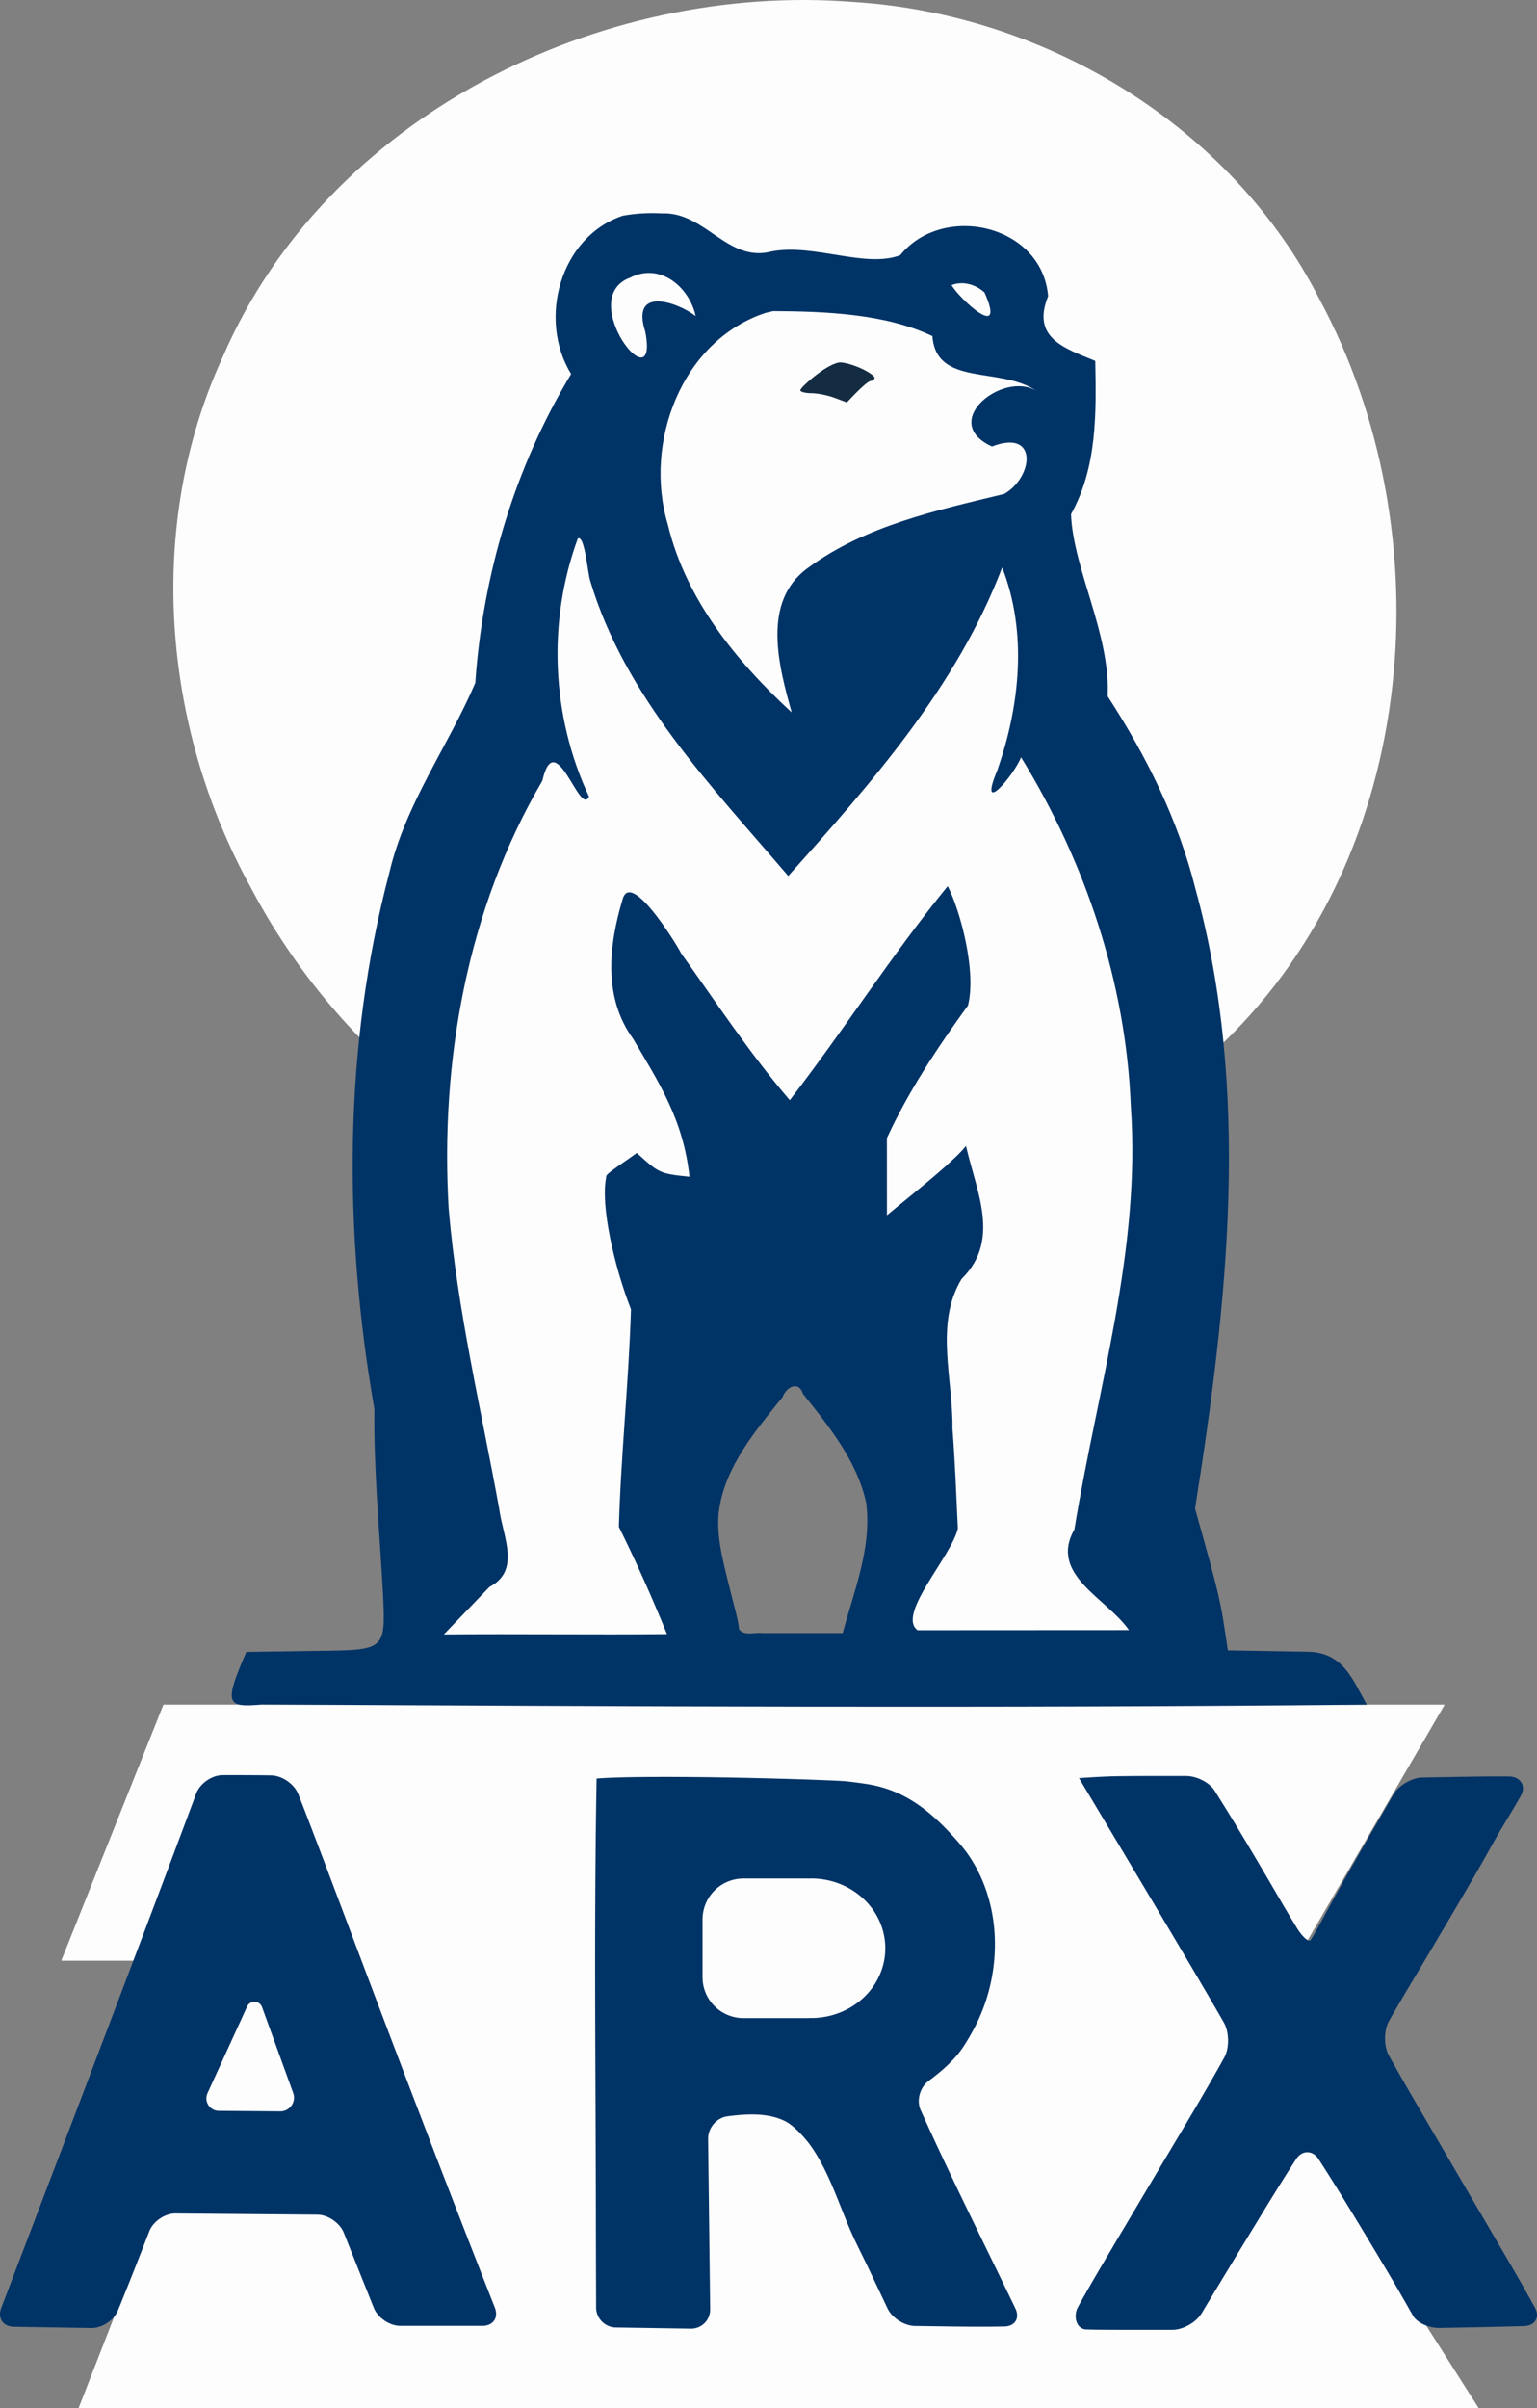
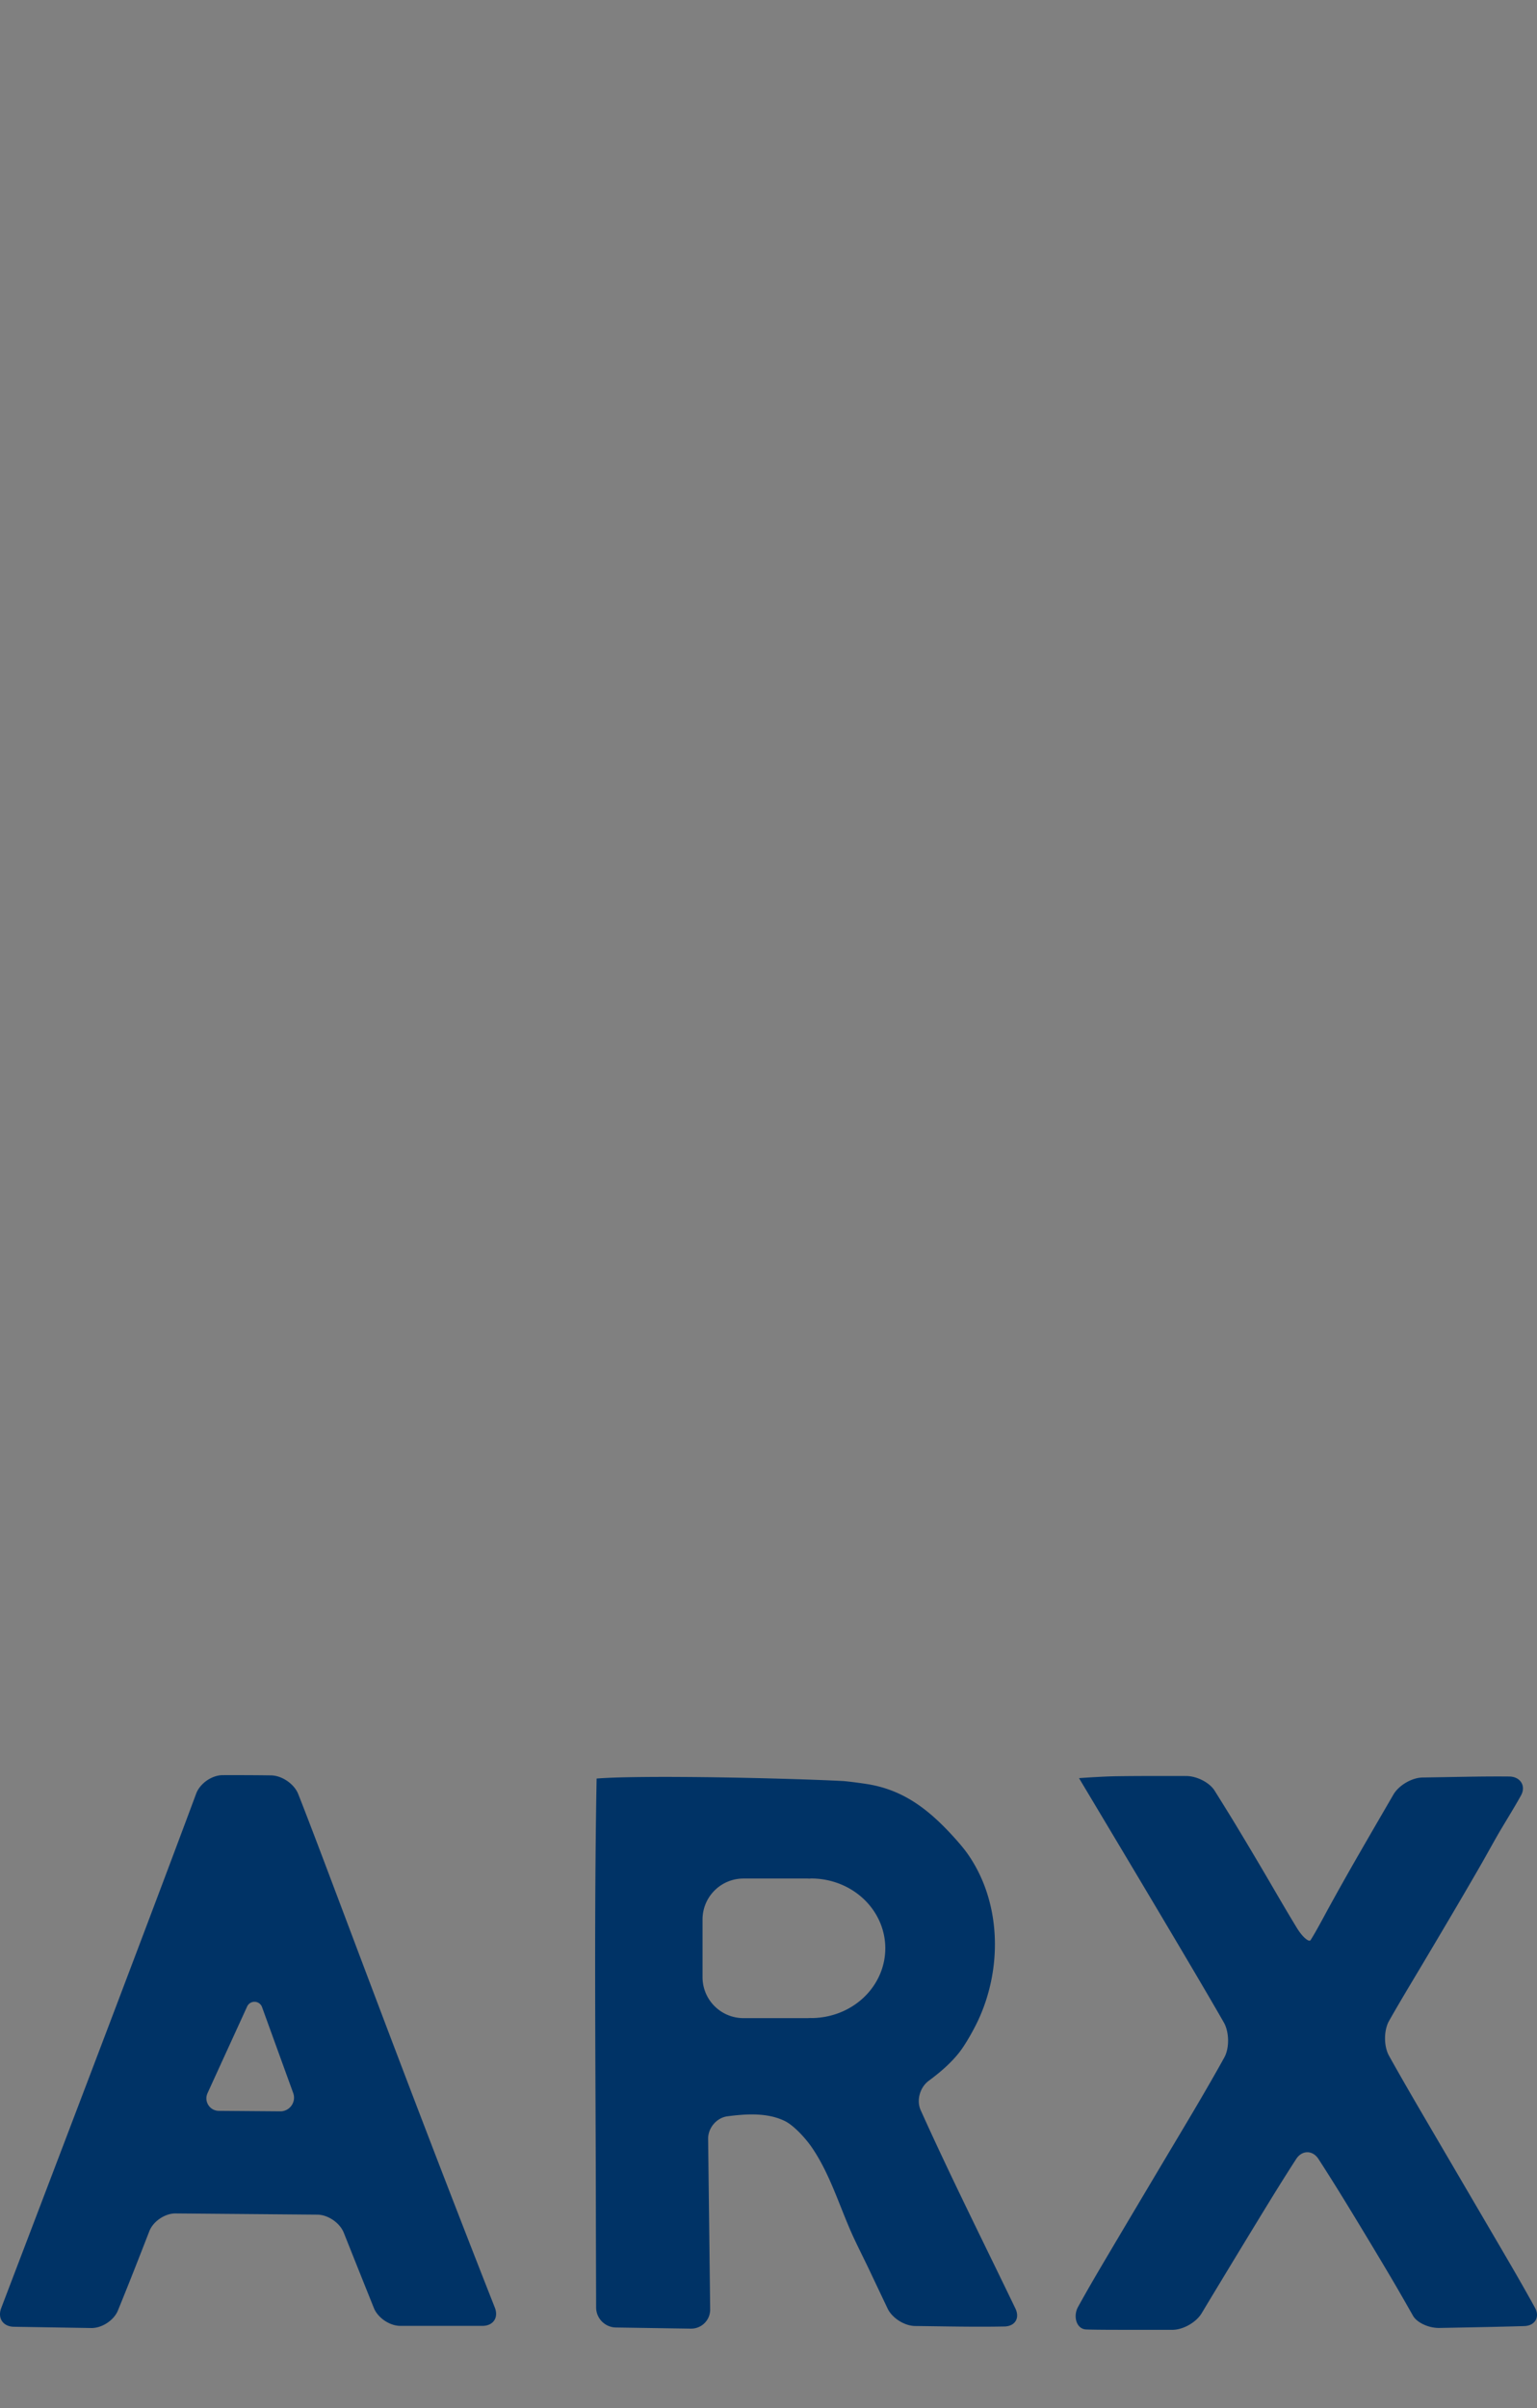
<svg xmlns="http://www.w3.org/2000/svg" xmlns:ns1="http://sodipodi.sourceforge.net/DTD/sodipodi-0.dtd" xmlns:ns2="http://www.inkscape.org/namespaces/inkscape" version="1.2" viewBox="0 0 3987.61 6244.622" width="3987.61" height="6244.622" id="svg1" ns1:docname="logo.svg">
  <rect x="0" y="0" width="3987.61" height="6244.622" fill="#808080" stroke="none" />
  <defs id="defs1" />
  <ns1:namedview id="namedview1" pagecolor="#505050" bordercolor="#ffffff" borderopacity="1" ns2:showpageshadow="0" ns2:pageopacity="0" ns2:pagecheckerboard="1" ns2:deskcolor="#505050" />
  <style id="style1"> .s0 { fill: #c2d7e7 } .s1 { fill: #fdfdfd } .s2 { fill: #142c41 }</style>
-   <path id="Light" class="s1" d="M 2047.025,3159.622 C 1461.662,3194.803 918.413,2809.13 652.314,2304.715 420.635,1886.854 376.336,1361.882 578.787,923.612 848.146,302.335 1555.915,-47.314 2215.006,5.175 2713.532,36.599 3194.537,326.614 3423.295,776.026 c 326.473,606.663 258.822,1437.029 -247.802,1926.502 -298.479,289.125 -710.58,466.375 -1128.468,457.093 z" ns2:export-filename="logo-clean.svg" ns2:export-xdpi="96" ns2:export-ydpi="96" />
-   <path id="Pedestal" class="s1" d="m 424.025,4420.622 c 1108.033,0 2216.067,0 3324.1,0 -170.7,293.333 -341.4,586.667 -512.1,880 200,314.667 400,629.333 600,944 -1210.667,0 -2421.333,0 -3632,0 150.667,-386.667 301.333,-773.333 452,-1160 -165.7,0 -331.4,0 -497.1,0 88.367,-221.333 176.733,-442.667 265.1,-664 z" />
  <path id="Text" class="s2" d="m 577.666,4603.454 c -28.198,0.066 -58.957,21.594 -68.766,48.002 -131.71,354.607 -429.124,1133.097 -505.75,1333.996 -10.039,26.32 4.716,48.04 32.91,48.498 l 200.634,3.26 c 27.641,0.449 58.713,-19.834 69.182,-45.391 27.946,-68.219 54.805,-136.866 81.502,-205.58 10.002,-25.743 40.506,-46.426 68.15,-46.19 l 367.812,3.145 c 27.644,0.236 58.332,21.23 68.556,46.887 25.936,65.083 51.935,130.14 78.057,195.148 10.298,25.627 41.078,46.393 68.723,46.393 h 212.736 c 28.198,0 42.661,-21.239 32.337,-47.449 -246.681,-626.249 -436.722,-1146.717 -510.091,-1331.82 -10.38,-26.188 -42.147,-47.877 -70.342,-48.305 -41.882,-0.635 -83.764,-0.692 -125.651,-0.594 z m 2499.835,2.24 c -87.977,-0.274 -145.837,0.01 -183.037,0.615 -28.191,0.461 -70.745,3.119 -95.072,4.887 231.514,386.779 333.862,560.197 375.784,633.771 13.934,24.456 14.813,65.818 1.267,90.467 -18.57,33.791 -47.065,83.463 -80.112,139.459 -14.039,23.788 -37.012,62.233 -51.156,85.959 -54.624,91.632 -117.498,197.324 -160.553,269.996 -14.079,23.764 -36.889,62.306 -50.72,86.215 -14.24,24.615 -26.972,47.122 -37.01,65.371 -13.564,24.661 -4.165,57.691 21.403,58.541 15.409,0.512 35.938,0.748 63.189,0.85 27.644,0.103 72.466,0.07 100.111,0.07 h 60.066 c 27.645,0 61.577,-19.199 75.822,-42.865 50.879,-84.528 98.665,-163.267 141.283,-233.147 14.383,-23.583 37.739,-61.796 52.318,-85.258 20.003,-32.19 38.006,-60.587 51.917,-81.936 15.047,-23.092 42.464,-23.105 57.517,-0.018 13.737,21.069 31.451,49 51.108,80.644 14.575,23.464 37.913,61.689 52.232,85.311 33.617,55.455 67.844,112.604 92.237,154.029 14.015,23.801 36.186,62.712 49.823,86.732 10.193,17.953 40.863,32.126 68.504,31.629 110.373,-1.985 179.621,-3.584 220.371,-4.883 27.606,-0.88 40.883,-23.192 27.667,-47.352 -12.318,-22.52 -28.996,-52.124 -48.153,-85.42 -13.775,-23.942 -36.393,-62.596 -50.345,-86.436 -47.702,-81.506 -112.233,-191.705 -163.893,-279.881 -13.963,-23.833 -36.615,-62.466 -50.484,-86.353 -26.657,-45.917 -49.87,-86.618 -65.976,-115.606 -13.67,-24.604 -13.726,-65.814 0.143,-90.299 8.965,-15.828 20.018,-34.932 32.35,-55.895 14.006,-23.807 37.061,-62.205 51.207,-85.93 30.865,-51.767 65.894,-110.933 93.516,-157.916 13.999,-23.812 36.574,-62.49 50.388,-86.41 4.765,-8.252 9.225,-16 13.288,-23.088 13.735,-23.957 35.186,-63.261 49.326,-86.977 0.363,-0.608 0.729,-1.223 1.097,-1.84 14.156,-23.719 37.57,-61.913 50.855,-86.127 0.187,-0.341 0.374,-0.681 0.559,-1.02 13.388,-24.479 -2.321,-48.278 -30.471,-48.576 -18.355,-0.194 -40.679,-0.197 -65.317,0.012 -27.644,0.234 -72.457,1.064 -100.097,1.547 l -60.082,1.049 c -27.641,0.483 -61.32,20.224 -75.21,44.1 -48.947,84.135 -81.181,139.894 -102.281,176.701 -13.737,23.963 -35.723,62.979 -49.119,87.135 -4.883,8.805 -9.825,17.75 -14.61,26.443 -13.32,24.197 -34.081,63.94 -48.953,87.211 -3.997,6.254 -21.013,-7.636 -35.377,-31.18 -9.059,-14.848 -19.896,-32.916 -31.768,-52.99 -14.06,-23.776 -36.534,-62.514 -50.525,-86.33 -27.013,-45.983 -56.025,-94.615 -78.787,-132.17 -14.317,-23.622 -38.01,-61.628 -52.662,-85.045 -12.993,-20.766 -45.935,-37.715 -73.579,-37.801 z m -1320.159,2.387 c -55.304,-0.231 -107.819,0.126 -152.241,1.346 -27.634,0.759 -53.26,2.37 -57.261,2.894 l -0.868,50.992 c -5.581,355.401 -1.594,710.956 -1.046,1066.43 0.043,27.614 0.119,72.386 0.202,100 l 0.46,154.279 c 0.084,28.166 23.009,51.355 51.203,51.793 l 194.227,3.014 c 28.194,0.438 50.778,-22.039 50.441,-50.203 -1.762,-147.335 -3.525,-294.672 -5.287,-442.008 -0.337,-28.165 21.947,-54.742 49.901,-58.432 50.76,-6.701 104.616,-9.494 148.698,12.02 24.69,12.05 55.207,46.248 70.764,69.047 46.45,68.07 70.406,149.181 104.217,224.762 11.276,25.206 31.536,65.157 43.374,90.111 16.18,34.104 32.36,68.208 48.54,102.312 11.839,24.954 43.846,45.218 71.489,45.518 77.259,0.836 154.602,2.812 231.786,1.234 27.638,-0.565 40.385,-21.776 28.401,-46.66 -82.431,-171.161 -167.712,-341.087 -245.729,-514.318 -11.568,-25.686 -1.778,-59.328 20.859,-76.121 28.44,-21.098 55.591,-44.055 77.68,-71.564 17.267,-21.504 39.221,-60.863 50.851,-85.898 63.51,-136.712 59.322,-307.63 -27.804,-431.473 -15.882,-22.575 -46.376,-55.589 -66.081,-74.951 -53.209,-52.282 -112.619,-93.013 -195.813,-105.853 -27.3,-4.214 -54.579,-7.277 -61.042,-7.627 -72.987,-3.952 -264.008,-9.949 -429.92,-10.643 z m 347.078,263.314 a 192.401,180.991 0 0 1 192.401,180.99 192.401,180.991 0 0 1 -192.401,180.99 192.401,180.991 0 0 1 -2.471,-0.184 c -2.429,0.164 -4.847,0.367 -7.319,0.367 h -165.453 c -59.006,0 -106.509,-47.45 -106.509,-106.391 V 4977.907 c 0,-58.94 47.503,-106.391 106.509,-106.391 h 165.453 c 1.642,0 3.239,0.171 4.863,0.244 a 192.401,180.991 0 0 1 4.927,-0.365 z m -1443.379,319.793 c 8.471,0.343 15.893,5.769 18.781,13.73 l 80.84,222.838 c 8.429,23.234 -8.921,47.739 -33.66,47.541 l -159.349,-1.275 c -23.512,-0.188 -39.024,-24.516 -29.253,-45.879 l 102.811,-224.785 c 3.523,-7.703 11.36,-12.512 19.831,-12.17 z" style="fill:#003366;fill-opacity:1;stroke-width:1.001" />
-   <path id="Bear-Outline" class="s2" d="m 1717.551,553.346 c -33.931,-1.792 -68.173,-0.032 -101.625,6.076 -163.006,54.629 -221.281,268.949 -134.201,410.5 -146.232,242.227 -229.071,519.245 -248.637,801.109 -70.135,163.742 -181.704,314.34 -223.162,492.891 -119.633,452.81 -118.901,930.798 -38.611,1390.289 -1.85,156.189 12.321,300.633 22.303,478.27 6.755,146.562 6.885,146.574 -168.061,148.723 -62.144,0.906 -124.288,1.813 -186.432,2.719 -57.816,133.683 -53.273,145.122 40.068,136.285 950.901,5.13 1915.981,9.779 2866.836,0.443 -36.091,-62.796 -60.086,-136.523 -154.397,-137.225 -68.602,-0.966 -137.506,-2.538 -206.107,-3.504 -19.339,-131.355 -18.637,-131.244 -85.123,-367.736 84.183,-530.619 145.852,-1080.938 0.973,-1607.598 -44.859,-178.99 -127.691,-344.962 -227.688,-498.955 7.327,-162.287 -89.362,-328.934 -95.07,-472.008 68.055,-122.755 65.607,-262.262 62.908,-397.703 -80.186,-32.945 -166.275,-59.515 -122.275,-167.889 -15.592,-185.496 -272.246,-243.408 -383.945,-106.111 -90.543,34.104 -221.735,-30.422 -332.43,-10.125 -115.28,30.978 -172.484,-102.738 -285.324,-98.451 z m 346.488,3041.539 c 7.863,0.682 15.053,6.448 19.104,19.652 67.812,84.932 139.924,173.392 163.961,282.055 15.418,116.428 -31.265,228.066 -60.82,338.416 h -208.965 c -19.886,-2.632 -45.485,8.158 -59.625,-9.408 -3.745,-31.916 -13.967,-63.107 -21.486,-94.498 -15.793,-65.865 -36.551,-132.623 -32.281,-201.062 10.271,-110.624 81.474,-201.778 148.758,-285.233 l 17.812,-21.861 c 5.458,-16.212 20.438,-29.198 33.543,-28.061 z" style="fill:#003366;fill-opacity:1" />
-   <path id="Bear-White" class="s1" d="m 1635.025,719.922 c -144.733,53.414 75.788,332.571 39.242,140.733 -38.426,-118.146 80.008,-79.062 130.658,-41.033 -16.541,-75.035 -92.068,-139.642 -169.9,-99.7 z m 833.6,19.5 c 21.911,37.006 143.276,148.644 85.648,19.173 -22.082,-20.718 -56.77,-30.941 -85.648,-19.173 z m -483.6,72.3 c -217.791,72.928 -315.589,337.713 -252.45,548.263 46.23,194.017 178.622,356.093 321.387,487.516 -32.813,-117.542 -80.5,-288.435 43.962,-376.078 148.131,-108.626 332.244,-147.919 507.3,-190.512 75.276,-42.422 89.87,-169.977 -31.613,-123.05 -139.475,-63.365 28.285,-197.314 115.412,-144.238 -95.254,-64.492 -260.166,-10.033 -270,-142 -121.975,-58.066 -276.563,-64.099 -413.383,-64.884 z m -486,584.8 c -79.178,215.797 -68.504,460.906 29,669.1 -23.46,54.545 -87.151,-187.607 -121,-40.8 -195.165,332.764 -265.613,728.843 -242.9,1110.8 22.344,263.066 84.381,519.6 131.312,778.85 9.601,71.333 56.057,158.077 -25.329,200.703 l -118.646,123.322 c 192.467,-1.833 386.496,1.021 578.962,-0.812 -36.57,-90.31 -81.35,-190.957 -124.8,-278.062 5.375,-188.296 25.69,-376.091 31.375,-564.175 -43.415,-111.114 -79.04,-267.31 -64.475,-341.438 0.048,-8.759 0.423,-8.468 79.741,-64.042 57.714,52.404 58.94,53.645 136.537,61.614 -15.959,-149.069 -80.717,-246.125 -145.963,-357.273 -78.37,-107.372 -63.668,-242.041 -27.565,-361.987 22.725,-83.292 157.25,145.672 150.57,138.134 92.488,129.308 179.512,261.91 283.18,382.566 141.19,-182.832 263.265,-375.109 409.663,-554.938 31.563,59.942 75.661,221.056 52.538,309.538 -78.631,108.202 -155.119,223.446 -210.296,343.894 l 0.096,200.106 c 67.961,-57.466 266.849,-210.429 200.588,-201.95 22.851,124.818 101.962,260.164 -6.928,367.044 -70.405,116.272 -21.778,259.526 -23.656,387.443 6.715,86.368 9.961,172.943 13.997,259.463 -15.419,71.53 -160.235,223.856 -104.317,263.988 182.772,-0.096 365.545,-0.192 548.317,-0.288 -57.081,-82.685 -208.68,-143.159 -141.575,-261.25 59.535,-363.962 172.904,-724.915 146.353,-1097.604 -12.556,-320.05 -117.508,-632.64 -284.778,-904.646 -18.939,47.74 -113.257,158.081 -61.837,34.263 58.972,-167.265 78.802,-358.233 12.838,-526.462 -116.866,307.608 -338.344,558.044 -555,800 -199.38,-233.221 -424.523,-465.238 -514.062,-766.487 -6.918,-24.108 -14.206,-118.412 -31.938,-108.612 z" ns1:nodetypes="cccccccccccccccccccccccccccccccccccccccccccccccccccc" />
-   <path id="Eye" class="s2" d="m 2117.425,972.322 c -23,18 -41.6,36 -41.1,40 0.4,4 13.3,7.3 28.7,7.3 15.4,0 42.4,5.4 60,12 l 32,12 c 40.3,-42.9 56.5,-55.5 62,-55.7 5.5,-0.2 10,-3.9 10,-8.3 0,-4.4 -15.3,-15.1 -34,-23.8 -18.7,-8.7 -43.4,-15.9 -54.8,-16 -12.4,-0.1 -37.8,13 -62.8,32.5 z" />
</svg>